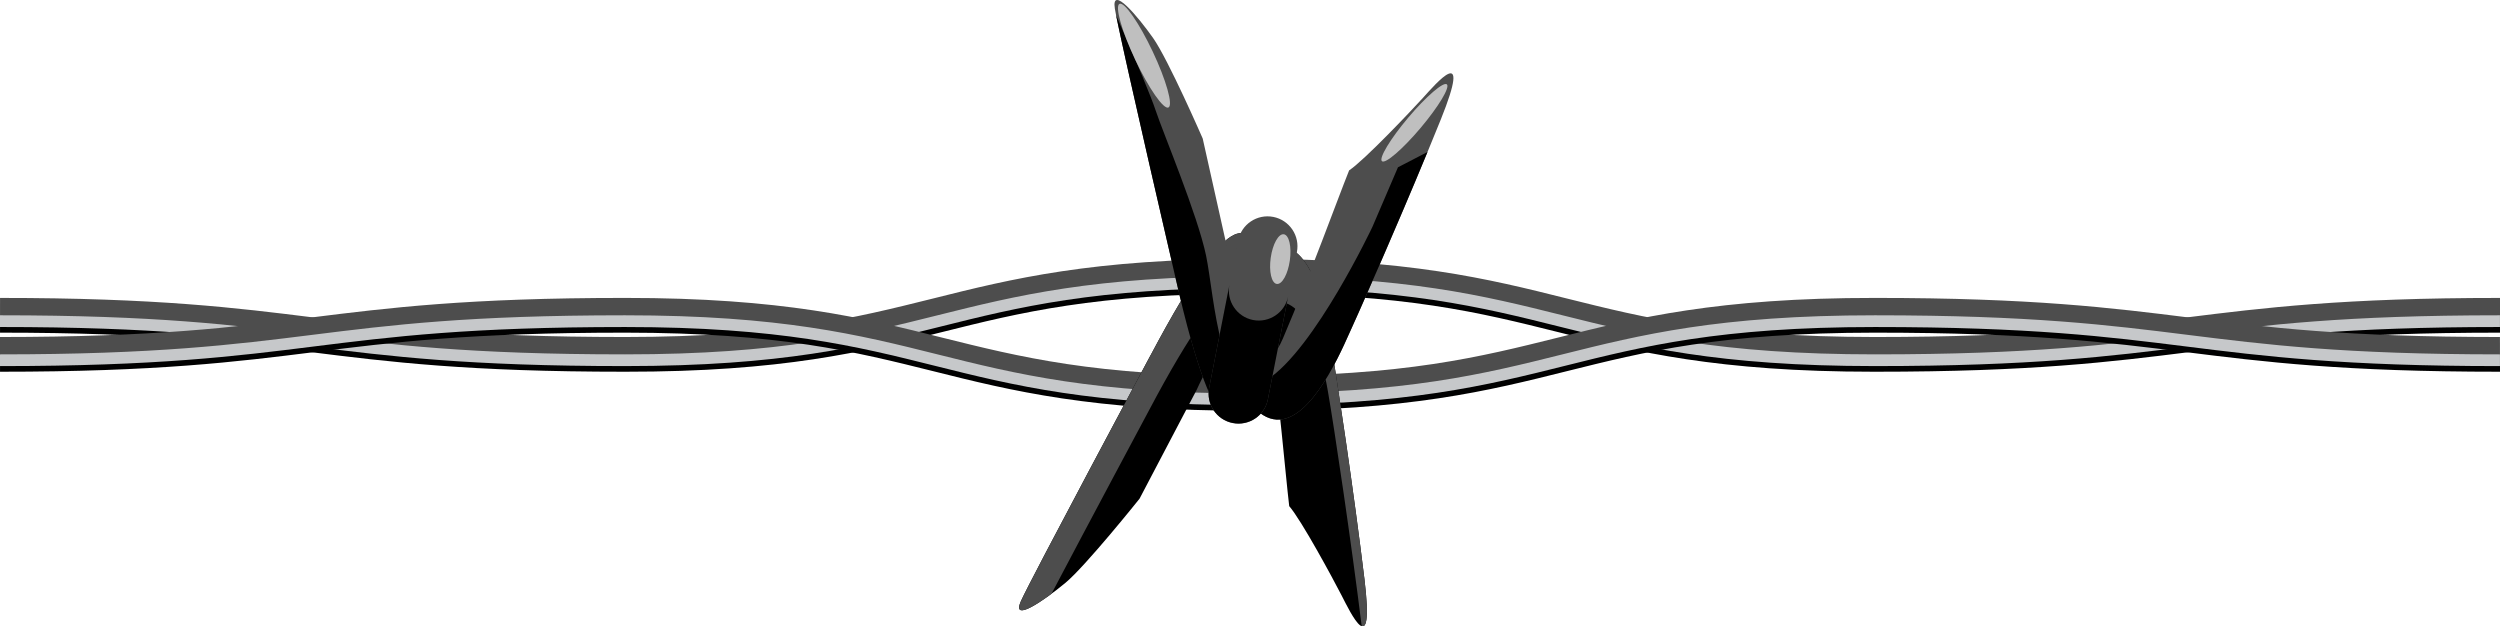
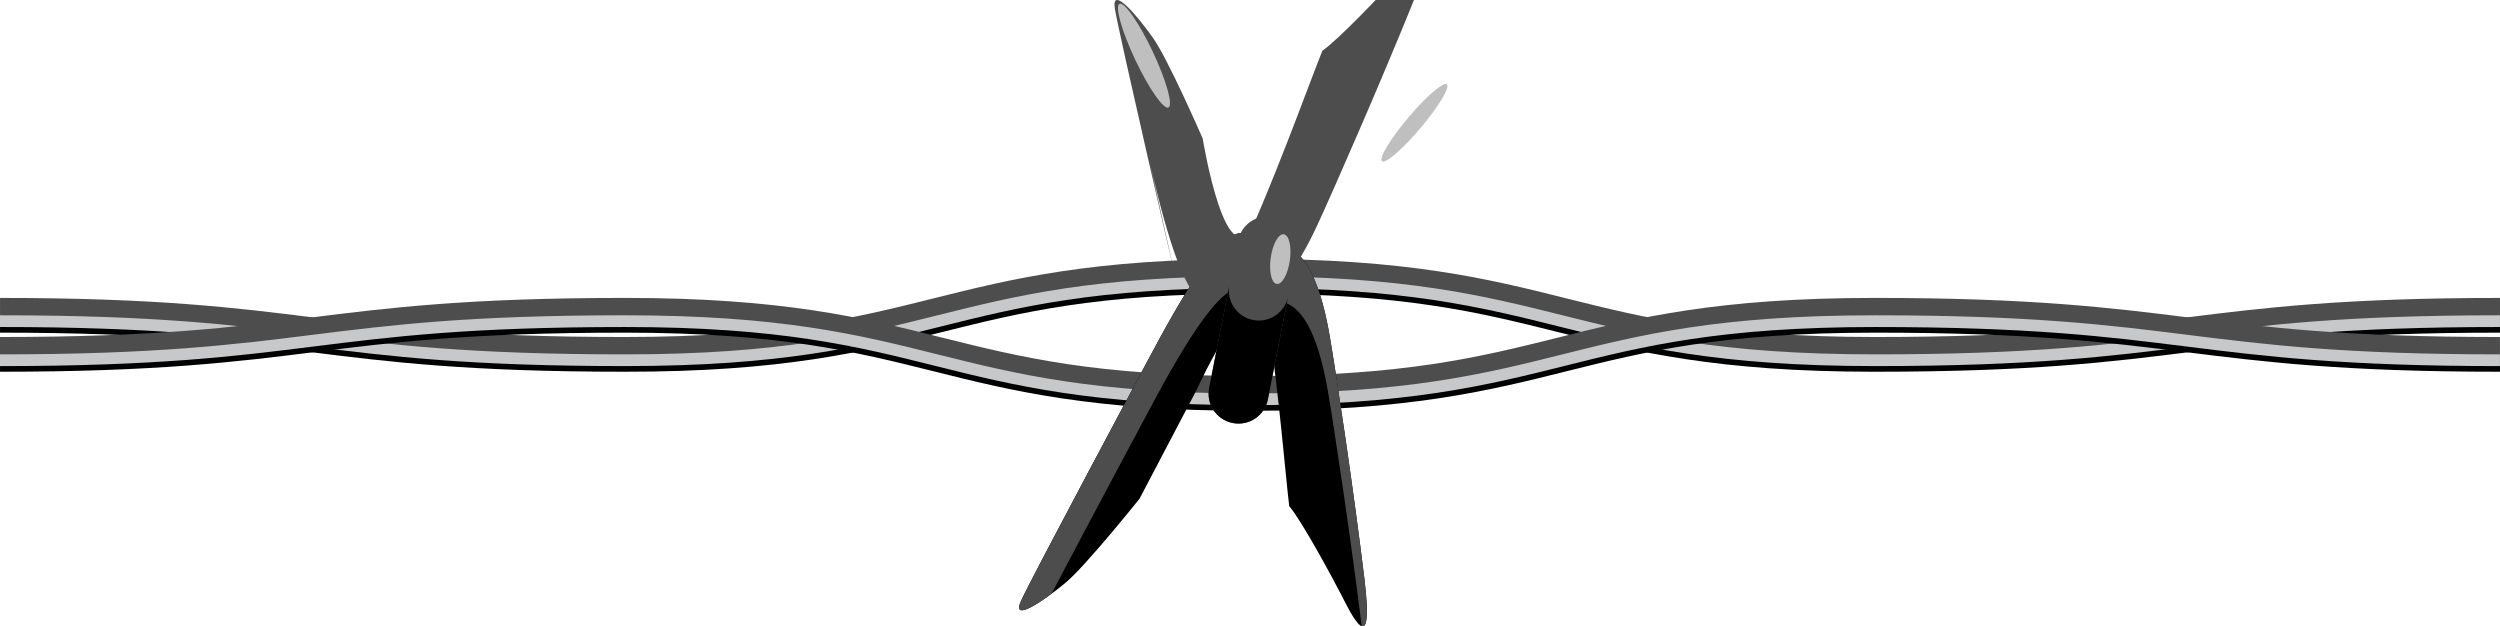
<svg xmlns="http://www.w3.org/2000/svg" id="BarbWire" enable-background="new 0 0 213.353 53.455" xml:space="preserve" viewBox="0 0 213.353 53.455" version="1.1" y="0px" x="0px">
  <g>
    <path d="m106.68 23.574c-26.67 0-26.67 6.668-53.34 6.668-26.669 0-26.669-3.335-53.338-3.335v1.482c13.28 0.003 19.819 0.824 26.485 1.656 6.669 0.835 13.463 1.681 26.853 1.679 13.446 0.008 20.36-1.706 27.029-3.378 6.666-1.664 13.086-3.283 26.309-3.291 13.224 0.008 19.644 1.627 26.31 3.291 6.654 1.668 13.553 3.378 26.938 3.378h0.092c13.391 0.002 20.184-0.844 26.854-1.679 6.666-0.832 13.205-1.653 26.484-1.656v-1.482c-26.668 0-26.668 3.335-53.338 3.335-26.66 0.001-26.66-6.668-53.33-6.668z" />
    <path stroke="#C6C8CA" stroke-width="2" d="m213.35 26.907c-26.668 0-26.668 3.335-53.338 3.335-26.668 0-26.668-6.669-53.337-6.669-26.67 0-26.67 6.669-53.34 6.669-26.669 0-26.669-3.335-53.338-3.335" fill="none" />
    <path d="m186.5 27.104c-6.666 0.833-13.207 1.654-26.486 1.657-13.223-0.009-19.645-1.629-26.311-3.291-6.668-1.673-13.582-3.386-27.029-3.379-13.445-0.007-20.358 1.706-27.028 3.379-6.665 1.661-13.086 3.282-26.31 3.291-13.28-0.003-19.819-0.824-26.485-1.657-6.663-0.834-13.457-1.679-26.847-1.678v1.481c26.669 0 26.669 3.335 53.338 3.335 26.67 0 26.67-6.668 53.34-6.668 26.669 0 26.669 6.668 53.337 6.668 26.67 0 26.67-3.335 53.338-3.335v-1.481c-13.4-0.001-20.19 0.844-26.86 1.678z" fill="#4D4D4D" />
    <path d="m106.68 33.577c-26.67 0-26.67-6.669-53.34-6.669-26.669 0-26.669 3.335-53.338 3.335v1.481c13.39 0.002 20.184-0.844 26.853-1.679 6.666-0.832 13.205-1.653 26.485-1.656 13.224 0.009 19.645 1.629 26.31 3.29 6.67 1.673 13.583 3.386 27.028 3.378h0.094c13.386 0 20.283-1.709 26.935-3.378 6.666-1.661 13.088-3.281 26.311-3.29 13.279 0.003 19.82 0.824 26.486 1.656 6.668 0.835 13.463 1.681 26.852 1.679v-1.481c-26.668 0-26.668-3.335-53.338-3.335-26.66-0.001-26.66 6.669-53.33 6.669z" />
    <path stroke="#C6C8CA" stroke-width="2" d="m213.35 30.243c-26.668 0-26.668-3.335-53.338-3.335-26.668 0-26.668 6.669-53.337 6.669-26.67 0-26.67-6.669-53.34-6.669-26.669 0-26.669 3.335-53.338 3.335" fill="none" />
    <path d="m186.87 27.104c-6.67-0.835-13.463-1.68-26.854-1.679-13.445-0.007-20.359 1.706-27.029 3.379-6.666 1.661-13.086 3.282-26.31 3.289-13.223-0.007-19.643-1.628-26.309-3.289-6.669-1.673-13.583-3.386-27.029-3.379-13.39-0.001-20.184 0.844-26.853 1.679-6.67 0.834-13.209 1.654-26.489 1.657v1.481c26.669 0 26.669-3.335 53.338-3.335 26.67 0 26.67 6.669 53.34 6.669 26.669 0 26.669-6.669 53.337-6.669 26.67 0 26.67 3.335 53.338 3.335v-1.481c-13.29-0.003-19.82-0.823-26.49-1.657z" fill="#4D4D4D" />
    <path d="m98.188 30.32s-10.213 19.079-11.065 20.987c-0.853 1.909 2.058-0.119 3.798-1.563 1.74-1.443 6.328-7.184 6.328-7.184l4.865-9.268s5.307-11.736 6.188-5.421c0.887 6.318 1.379 12.417 1.721 15.323 1.031 1.179 3.732 6.184 4.471 7.622 0.738 1.437 2.818 5.824 1.949-1.389-0.867-7.211-2.391-17.415-2.961-20.721-0.572-3.305-1.988-9.317-5.796-7.305-1.24-1.234-1.92-5.359-9.492 8.919z" />
    <path d="m107.45 26.043c0.049 0.016 0.094 0.037 0.138 0.066 3.768-1.93 5.176 4.038 5.745 7.329 0.553 3.197 1.994 12.844 2.875 19.998 0.418 0.146 0.631-0.734 0.238-4.008-0.867-7.212-2.391-17.416-2.961-20.722-0.572-3.305-1.99-9.317-5.796-7.305-1.242-1.234-1.93-5.359-9.497 8.918 0 0-10.214 19.079-11.065 20.987-0.676 1.514 1.013 0.551 2.608-0.632 3.295-6.263 8.306-15.624 8.306-15.624 7.378-13.947 8.208-10.334 9.398-9.007z" fill="#4D4D4D" />
-     <path d="m100.36 23.885s-4.891-21.081-5.217-23.145 1.956 0.651 3.26 2.499 4.238 8.584 4.238 8.584l2.282 10.215s2.064 12.714 4.563 6.847c2.5-5.87 4.564-11.628 5.65-14.344 1.305-0.87 5.217-4.999 6.305-6.194 1.086-1.196 4.236-4.89 1.52 1.848s-6.846 16.19-8.258 19.234c-1.412 3.043-4.348 8.476-7.498 5.542-1.51 0.868-3.26 4.672-6.84-11.086z" fill="#4D4D4D" />
-     <path d="m119.3 14.287l-2.174 5.069s-4.926 10.434-8.982 13.042c-4.056 2.607-4.491-7.101-5.215-10.578-0.725-3.478-3.675-10.501-4.287-12.346-0.4-1.207-1.57-4.033-3.399-8.191 0.775 3.893 5.115 22.601 5.115 22.601 3.584 15.758 5.324 11.955 6.846 11.085 3.15 2.934 6.085-2.499 7.498-5.542 1.227-2.643 4.504-10.12 7.121-16.455l-2.54 1.315z" />
+     <path d="m100.36 23.885s-4.891-21.081-5.217-23.145 1.956 0.651 3.26 2.499 4.238 8.584 4.238 8.584s2.064 12.714 4.563 6.847c2.5-5.87 4.564-11.628 5.65-14.344 1.305-0.87 5.217-4.999 6.305-6.194 1.086-1.196 4.236-4.89 1.52 1.848s-6.846 16.19-8.258 19.234c-1.412 3.043-4.348 8.476-7.498 5.542-1.51 0.868-3.26 4.672-6.84-11.086z" fill="#4D4D4D" />
    <path d="m108.2 34.093c-0.271 1.384-1.614 2.284-2.998 2.013-1.384-0.273-2.285-1.616-2.012-2.999l2.478-12.583c0.271-1.383 1.614-2.284 2.997-2.013 1.385 0.273 2.287 1.616 2.014 2.999l-2.48 12.583z" fill="#4D4D4D" />
    <path d="m103.19 33.097c-0.271 1.384 0.63 2.727 2.013 2.998 1.385 0.273 2.725-0.628 2.999-2.011l1.73-8.785c-0.275 1.381-1.615 2.28-2.999 2.01-1.383-0.273-2.284-1.615-2.012-2.999" />
    <ellipse rx=".824" ry="4.893" transform="matrix(.904 -.427 .427 .904 7.336 42.167)" cy="4.733" cx="97.645" fill="#BFBFBF" />
    <ellipse rx=".824" ry="2.141" transform="matrix(.99 .14 -.14 .99 4.169 -15.074)" cy="22.108" cx="109.28" fill="#BFBFBF" />
    <ellipse rx=".687" ry="4.293" transform="matrix(.764 .645 -.645 .764 35.215 -75.397)" cy="10.469" cx="120.74" fill="#BFBFBF" />
  </g>
</svg>